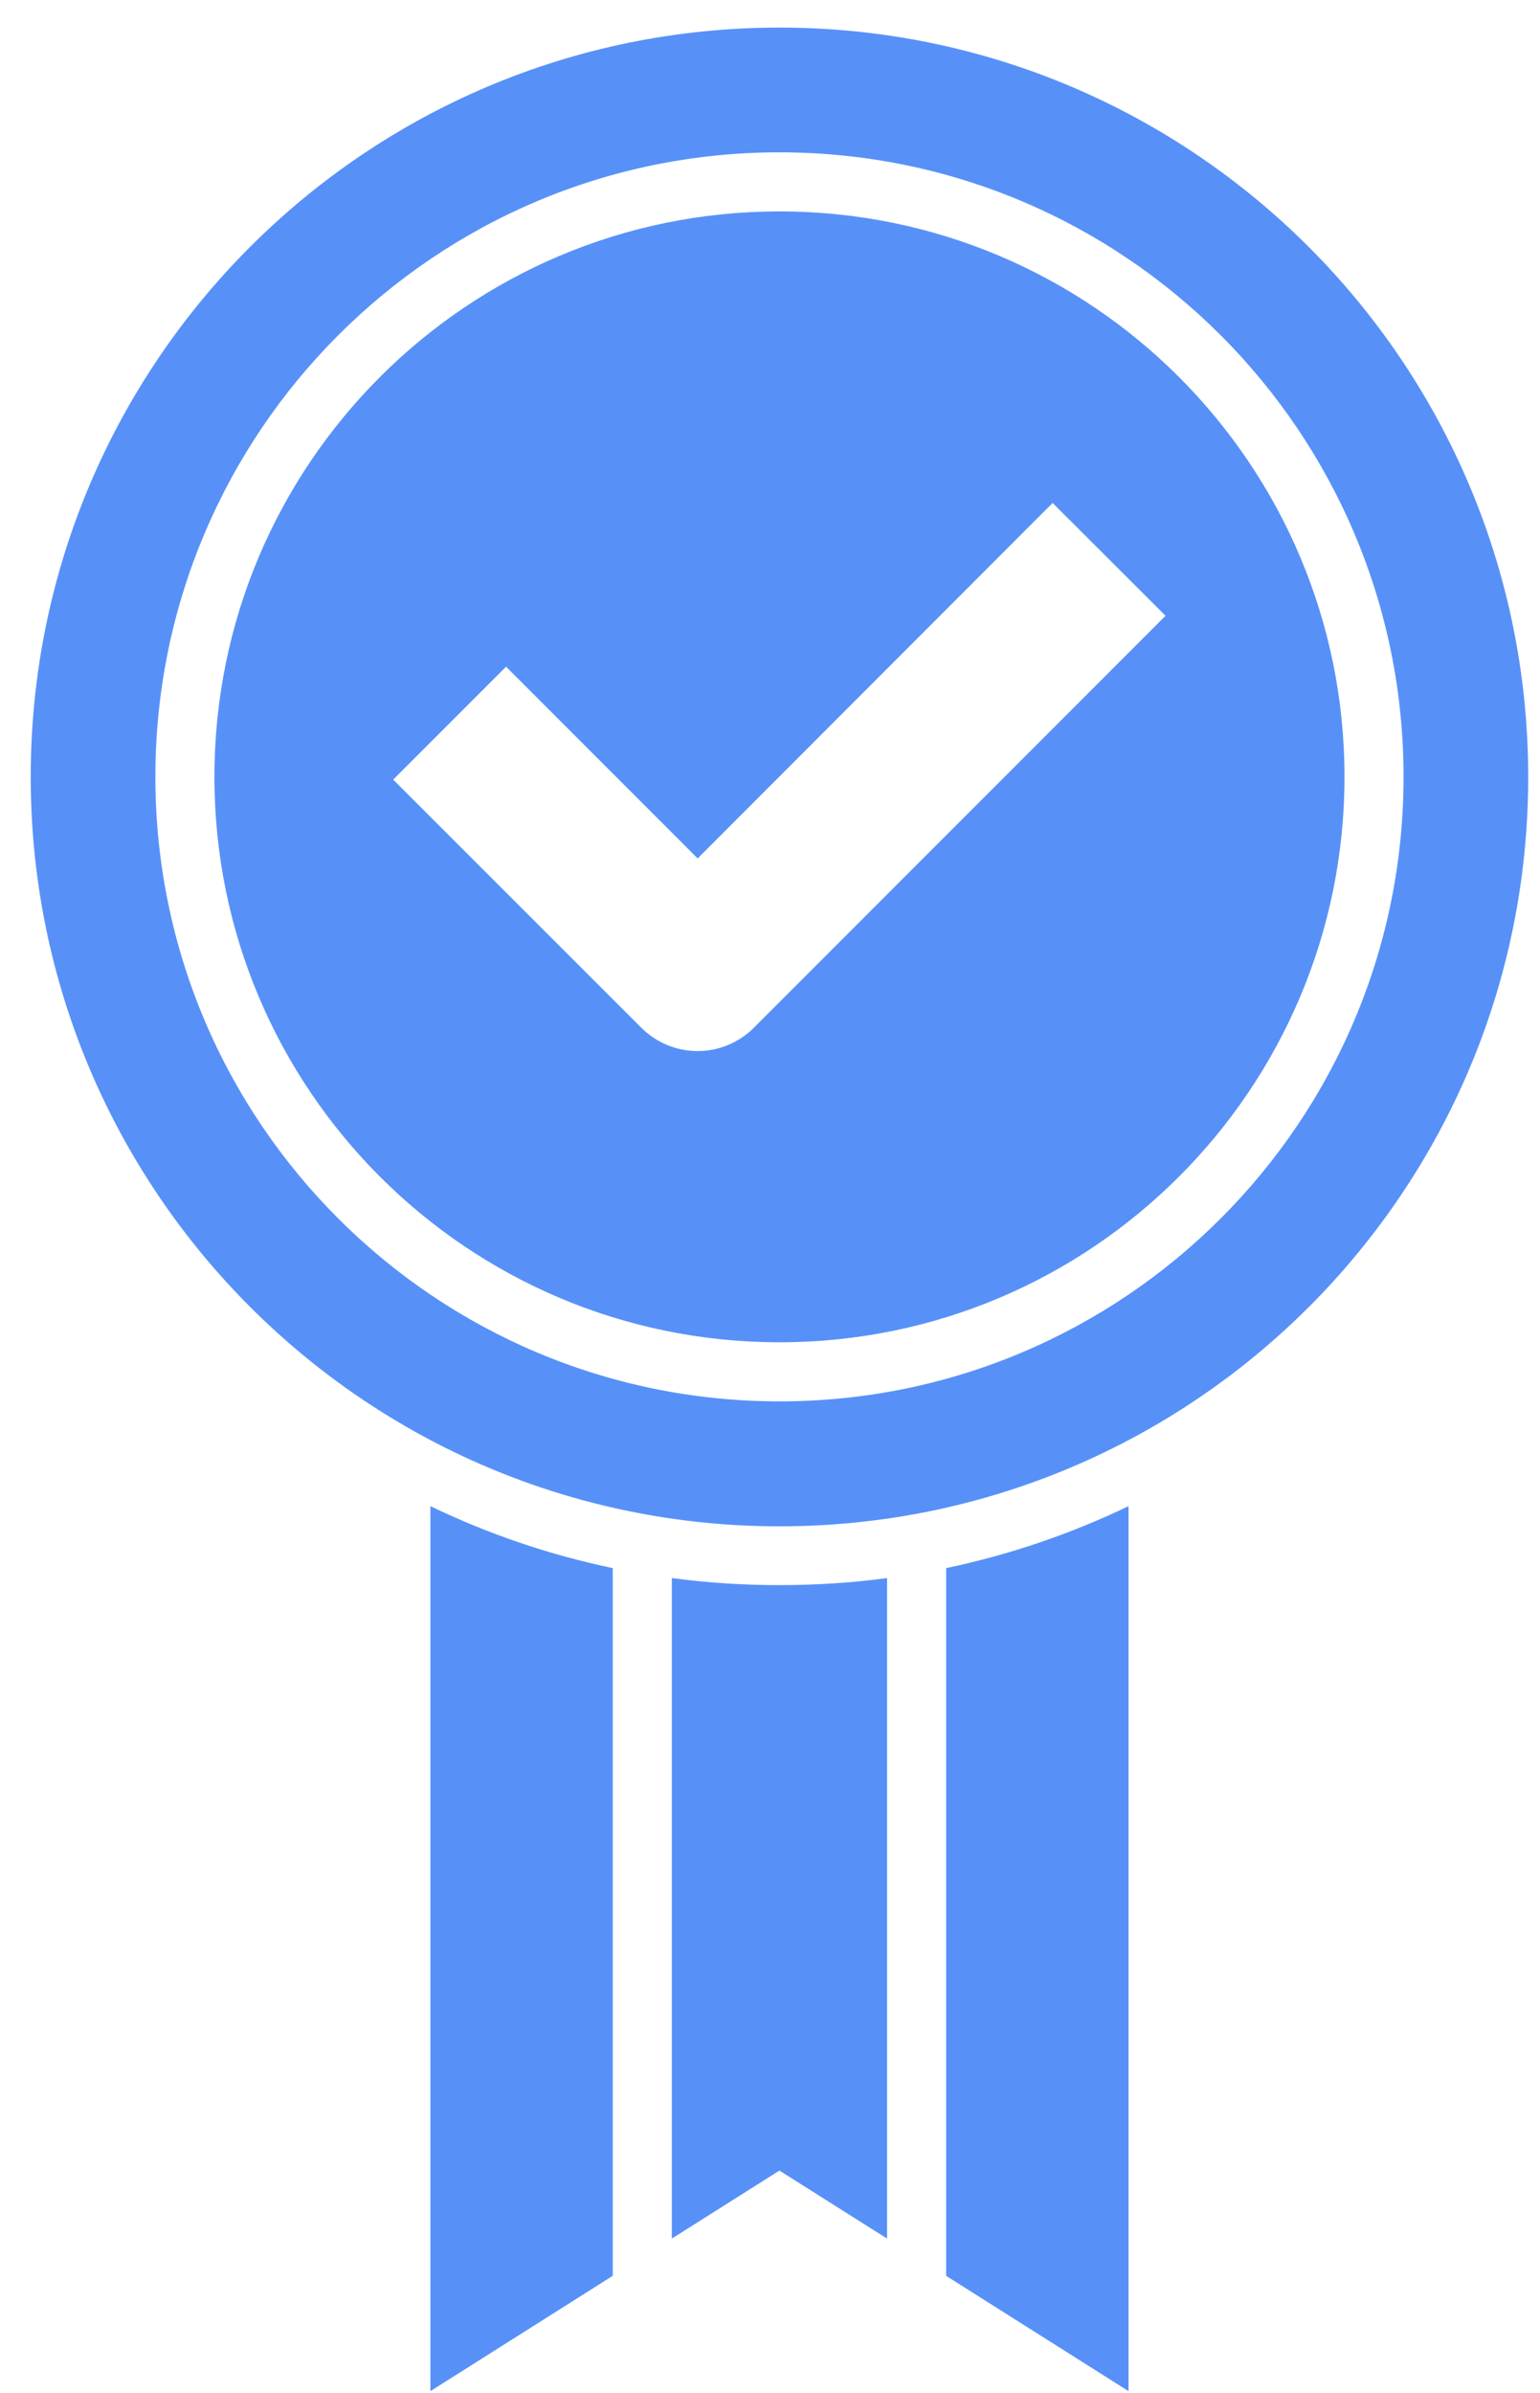
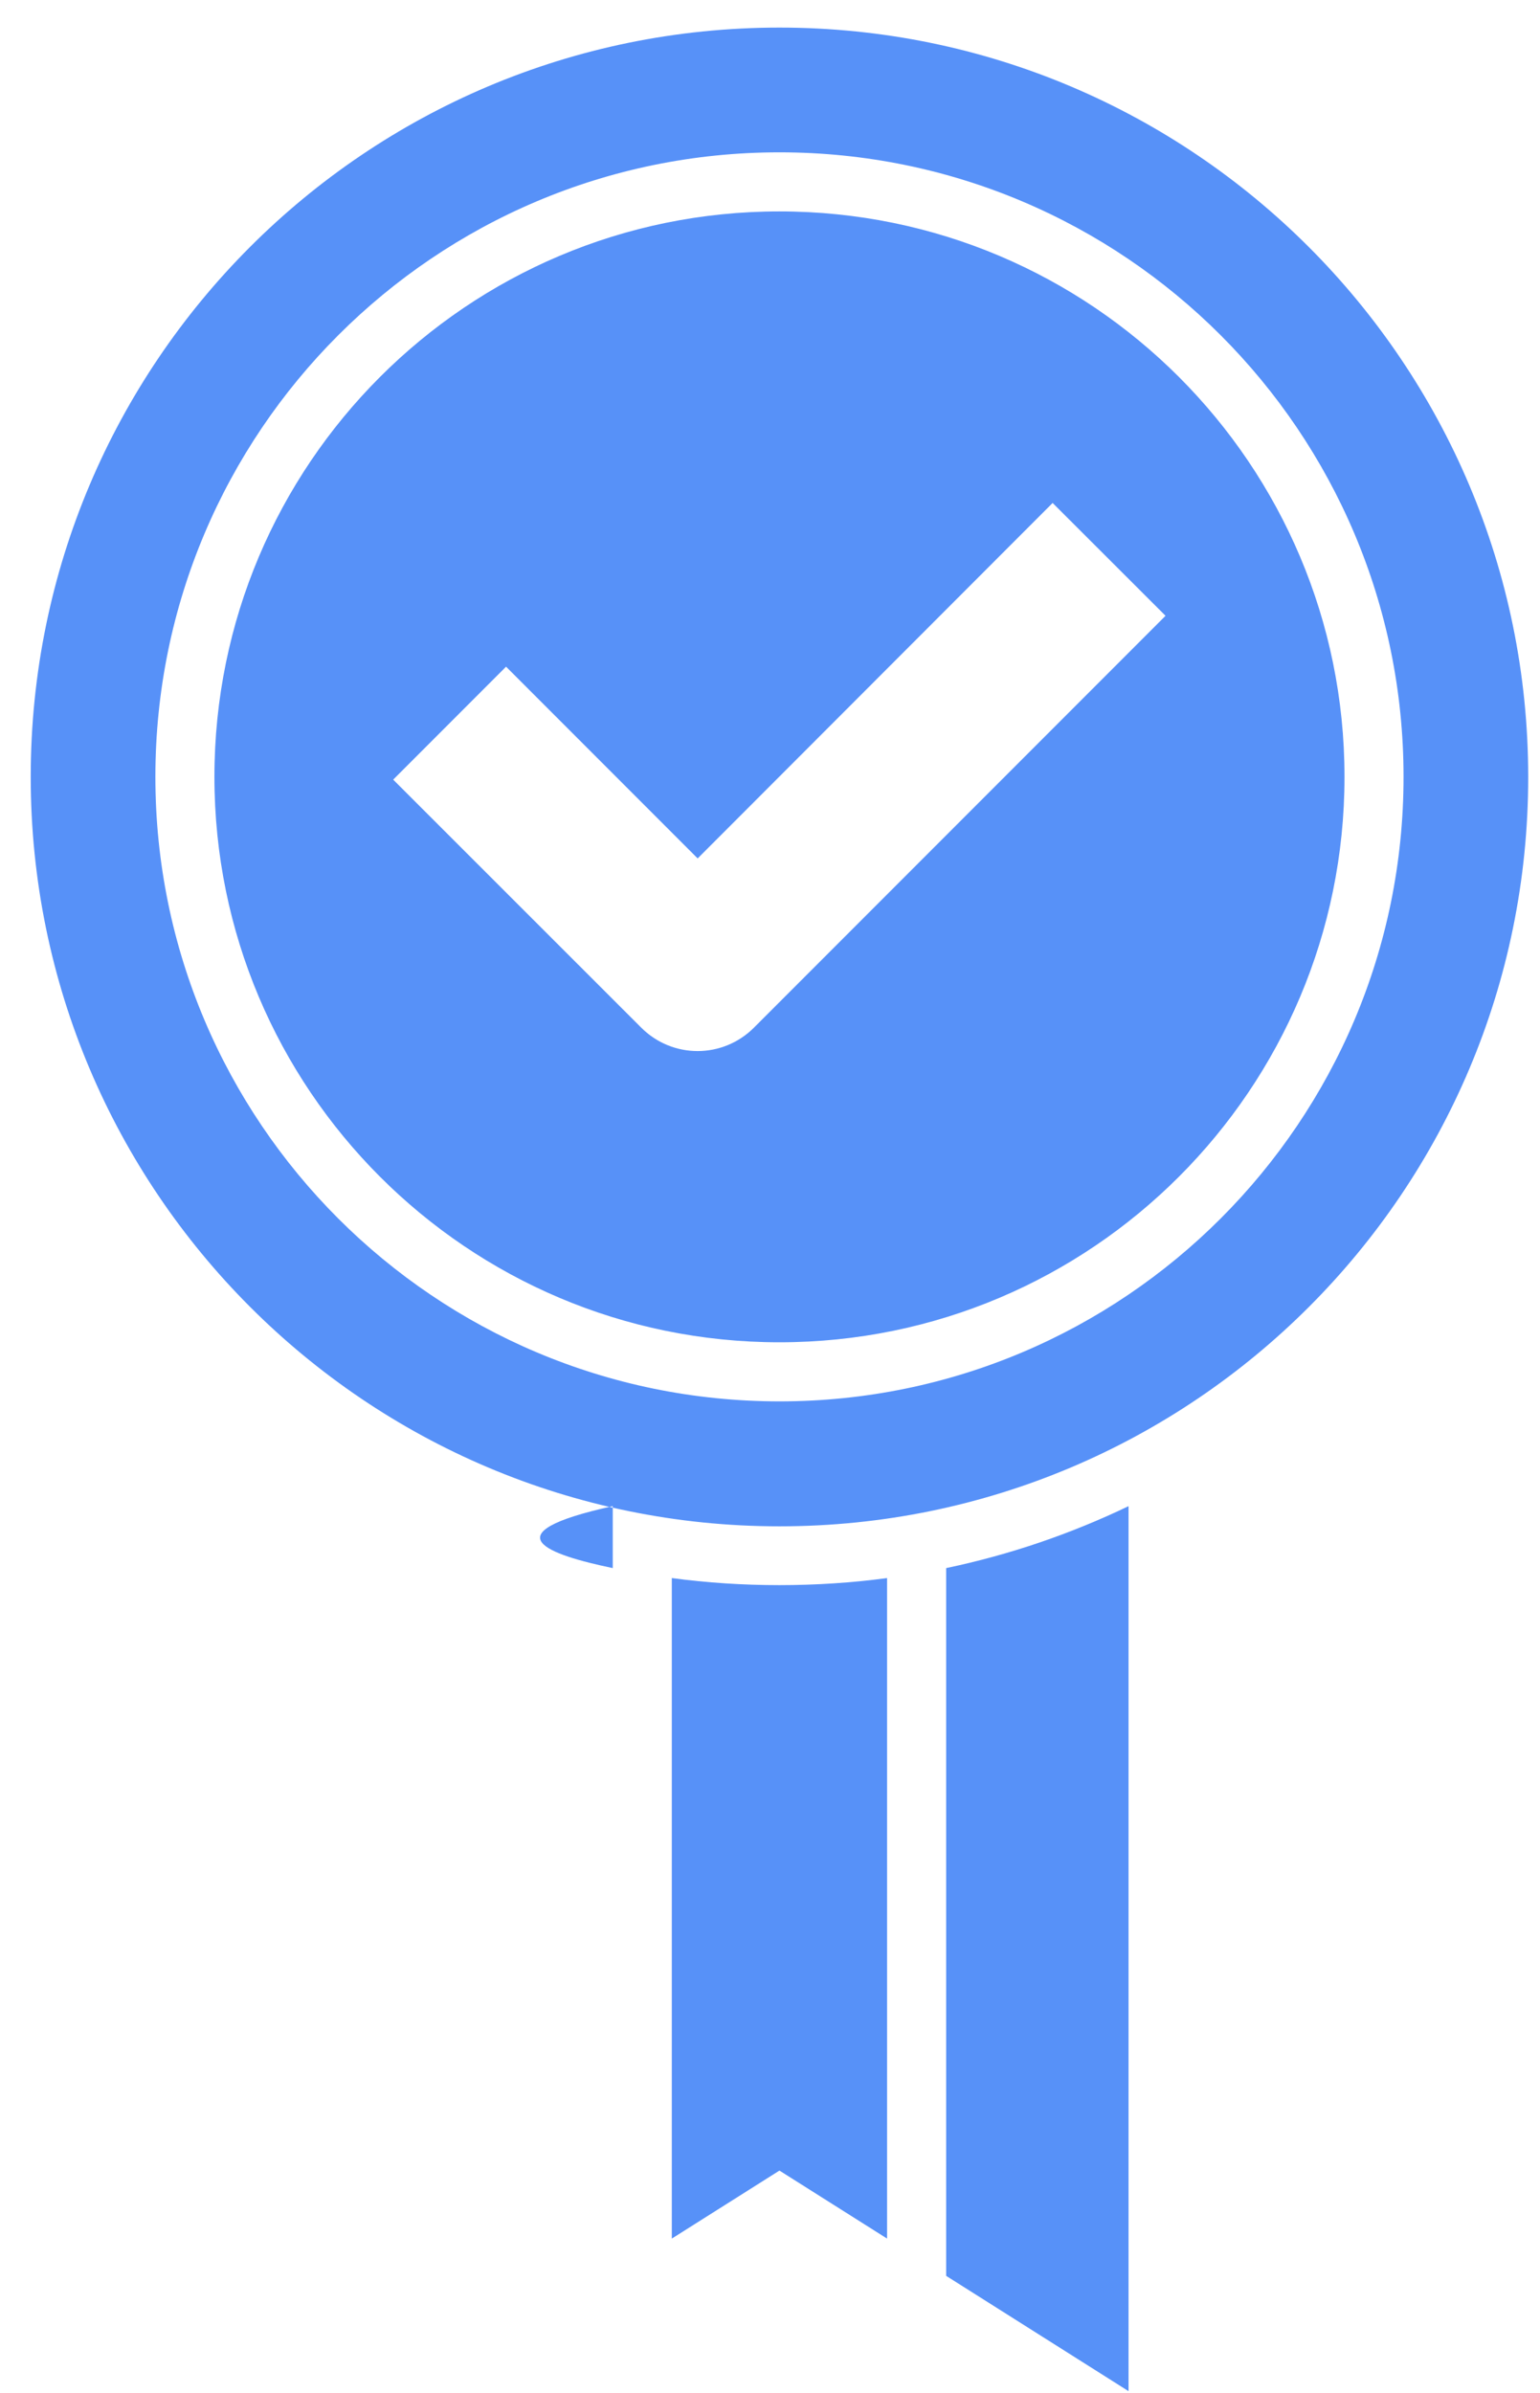
<svg xmlns="http://www.w3.org/2000/svg" width="38" height="59" viewBox="0 0 38 59" fill="none">
-   <path fill-rule="evenodd" clip-rule="evenodd" d="M27.847 37.139V58.961L23.347 56.118V38.666C24.925 38.335 26.428 37.819 27.847 37.139ZM19.233 0.68C9.027 0.68 0.758 8.95 0.758 19.156C0.758 29.36 9.027 37.636 19.233 37.636C29.44 37.636 37.709 29.367 37.709 19.161C37.709 8.957 29.44 0.68 19.233 0.68ZM28.76 15.184L18.606 25.338C17.834 26.11 16.592 26.11 15.821 25.338L9.702 19.224L12.487 16.439L17.215 21.167L25.974 12.402L28.76 15.184ZM19.233 3.756C27.735 3.756 34.633 10.651 34.633 19.156C34.633 27.658 27.738 34.555 19.233 34.555C10.732 34.553 3.834 27.665 3.834 19.156C3.834 10.651 10.732 3.756 19.233 3.756ZM19.233 5.213C26.934 5.213 33.176 11.456 33.176 19.156C33.176 26.855 26.933 33.098 19.233 33.098C11.534 33.098 5.291 26.855 5.291 19.156C5.291 11.456 11.534 5.213 19.233 5.213ZM21.889 55.199L19.233 53.522L16.577 55.199V38.912C17.445 39.028 18.333 39.086 19.233 39.086C20.134 39.086 21.022 39.028 21.889 38.912V55.199ZM15.12 56.117L10.62 58.961V37.138C12.032 37.819 13.542 38.337 15.12 38.666V56.117Z" fill="#5791F8" />
+   <path fill-rule="evenodd" clip-rule="evenodd" d="M27.847 37.139V58.961L23.347 56.118V38.666C24.925 38.335 26.428 37.819 27.847 37.139ZM19.233 0.68C9.027 0.68 0.758 8.95 0.758 19.156C0.758 29.36 9.027 37.636 19.233 37.636C29.44 37.636 37.709 29.367 37.709 19.161C37.709 8.957 29.44 0.68 19.233 0.68ZM28.76 15.184L18.606 25.338C17.834 26.11 16.592 26.11 15.821 25.338L9.702 19.224L12.487 16.439L17.215 21.167L25.974 12.402L28.76 15.184ZM19.233 3.756C27.735 3.756 34.633 10.651 34.633 19.156C34.633 27.658 27.738 34.555 19.233 34.555C10.732 34.553 3.834 27.665 3.834 19.156C3.834 10.651 10.732 3.756 19.233 3.756ZM19.233 5.213C26.934 5.213 33.176 11.456 33.176 19.156C33.176 26.855 26.933 33.098 19.233 33.098C11.534 33.098 5.291 26.855 5.291 19.156C5.291 11.456 11.534 5.213 19.233 5.213ZM21.889 55.199L19.233 53.522L16.577 55.199V38.912C17.445 39.028 18.333 39.086 19.233 39.086C20.134 39.086 21.022 39.028 21.889 38.912V55.199ZM15.12 56.117V37.138C12.032 37.819 13.542 38.337 15.12 38.666V56.117Z" fill="#5791F8" />
</svg>